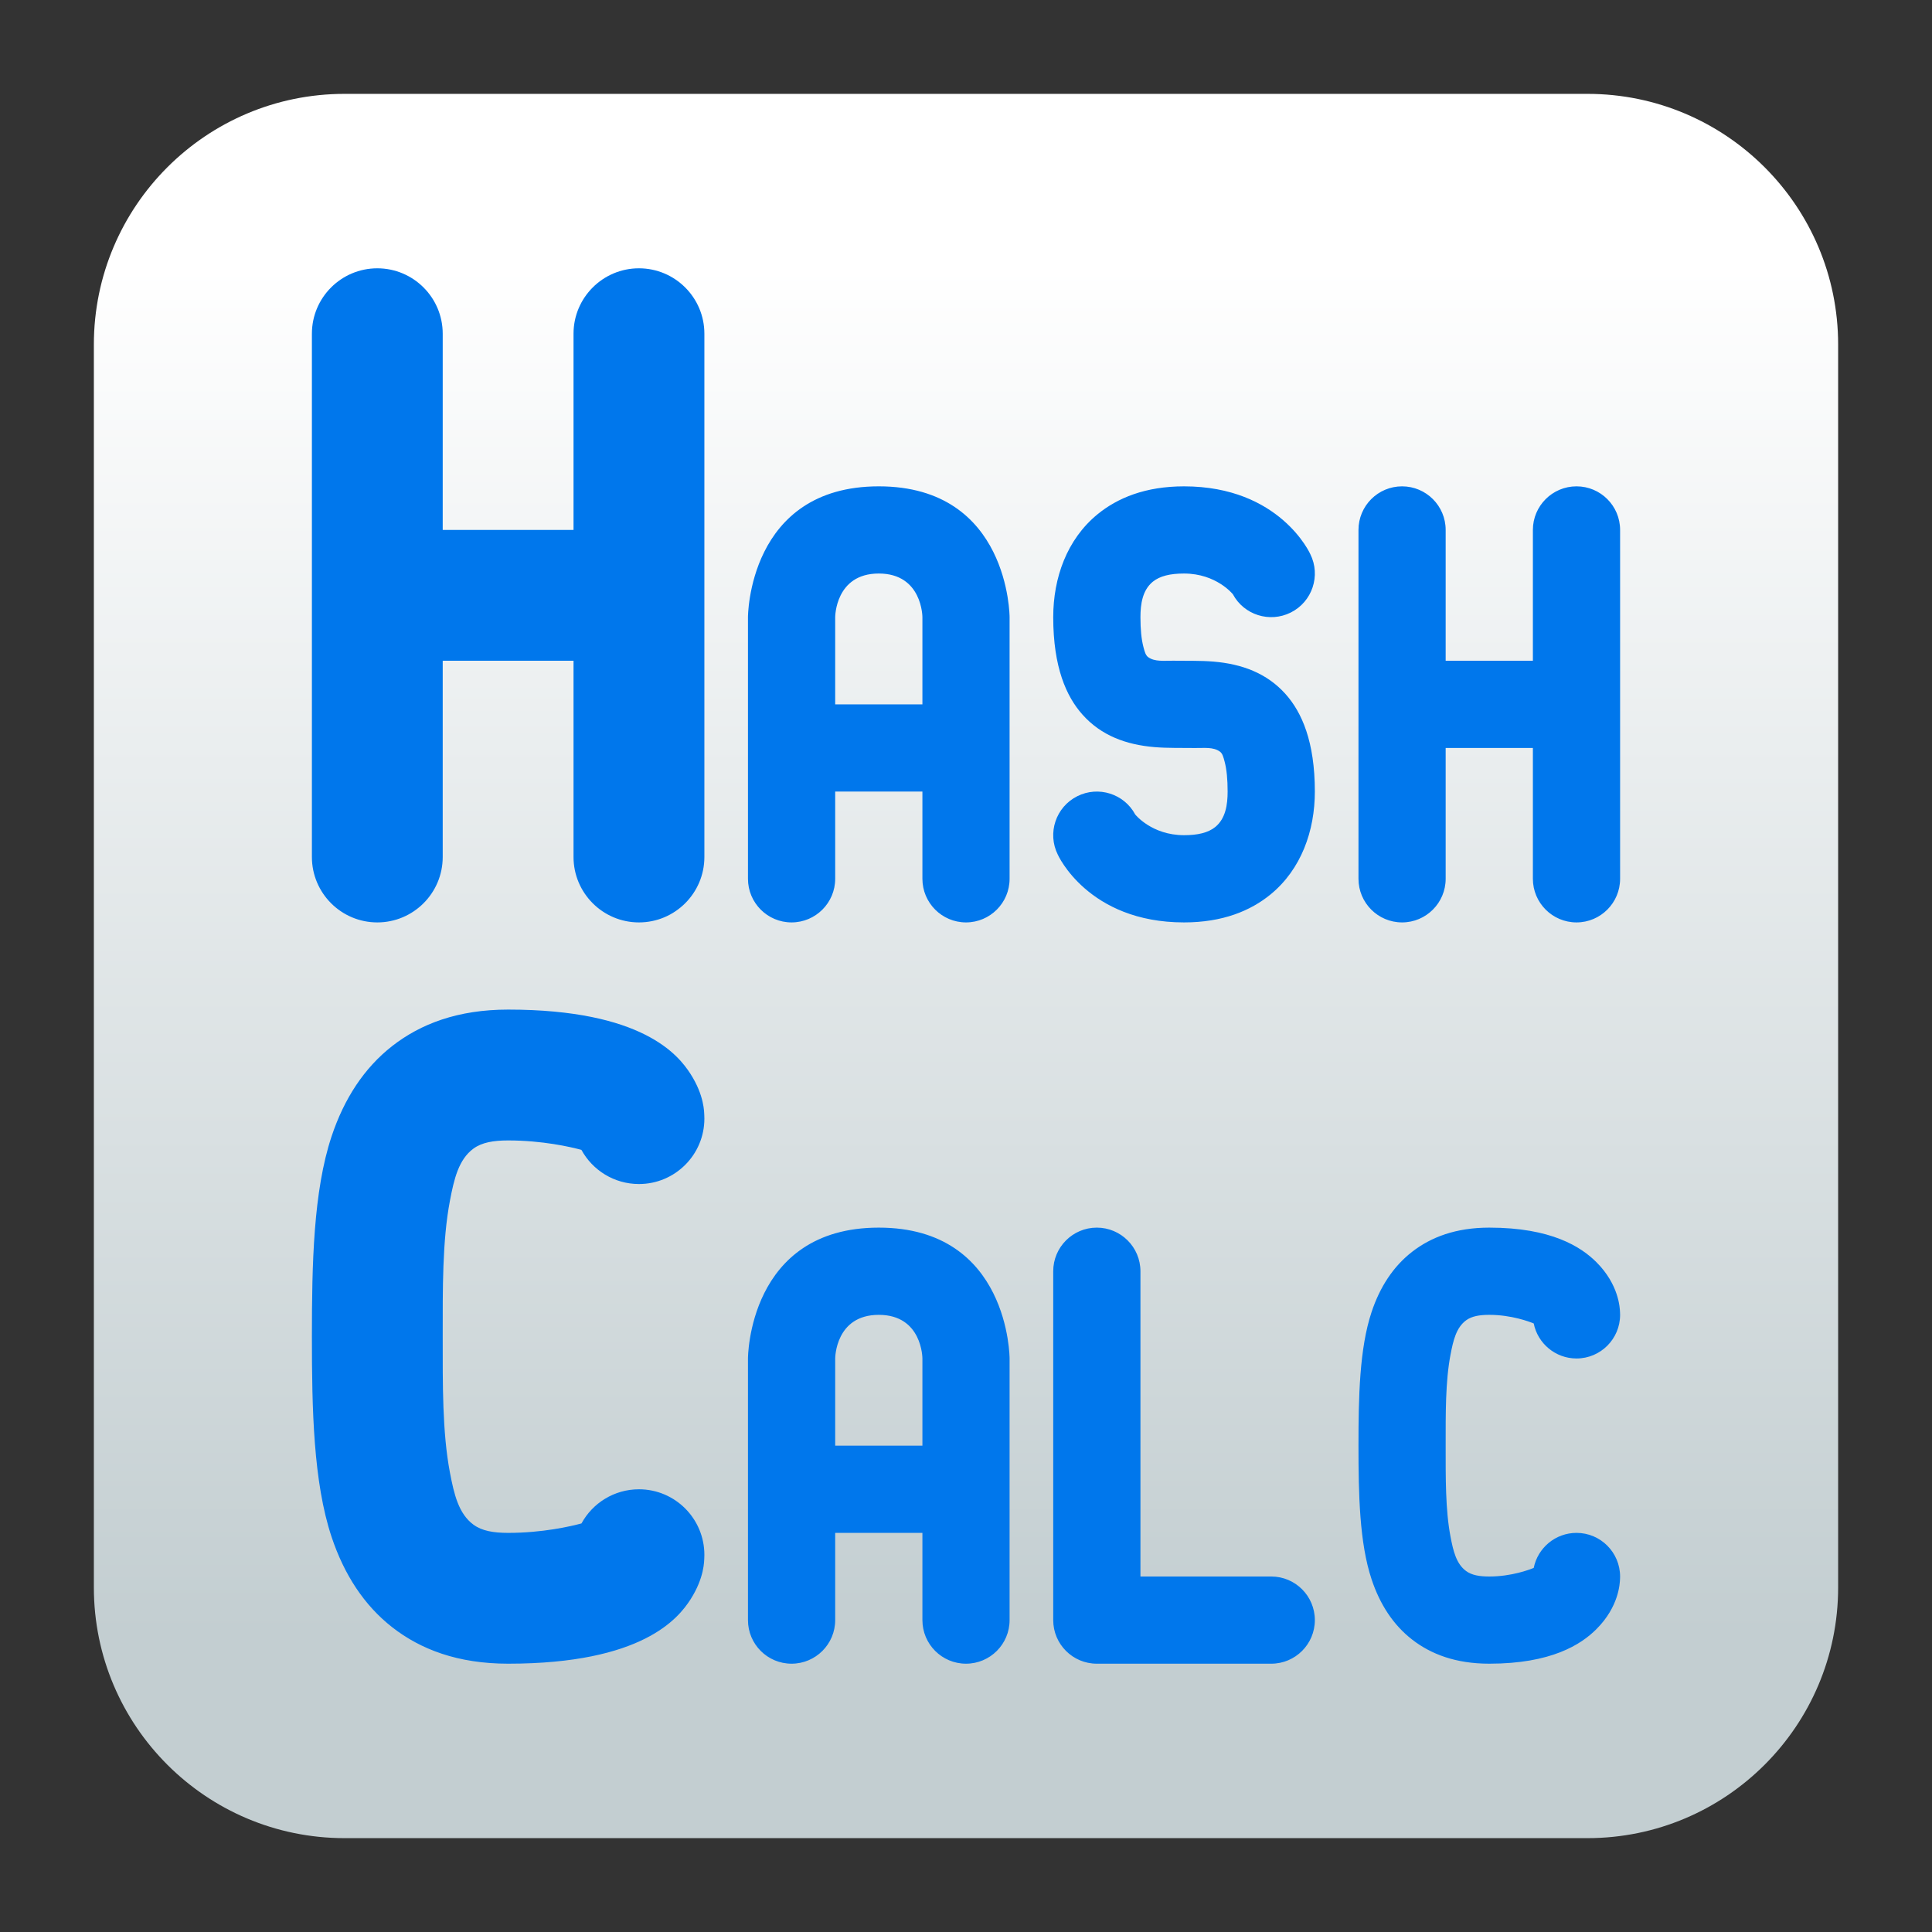
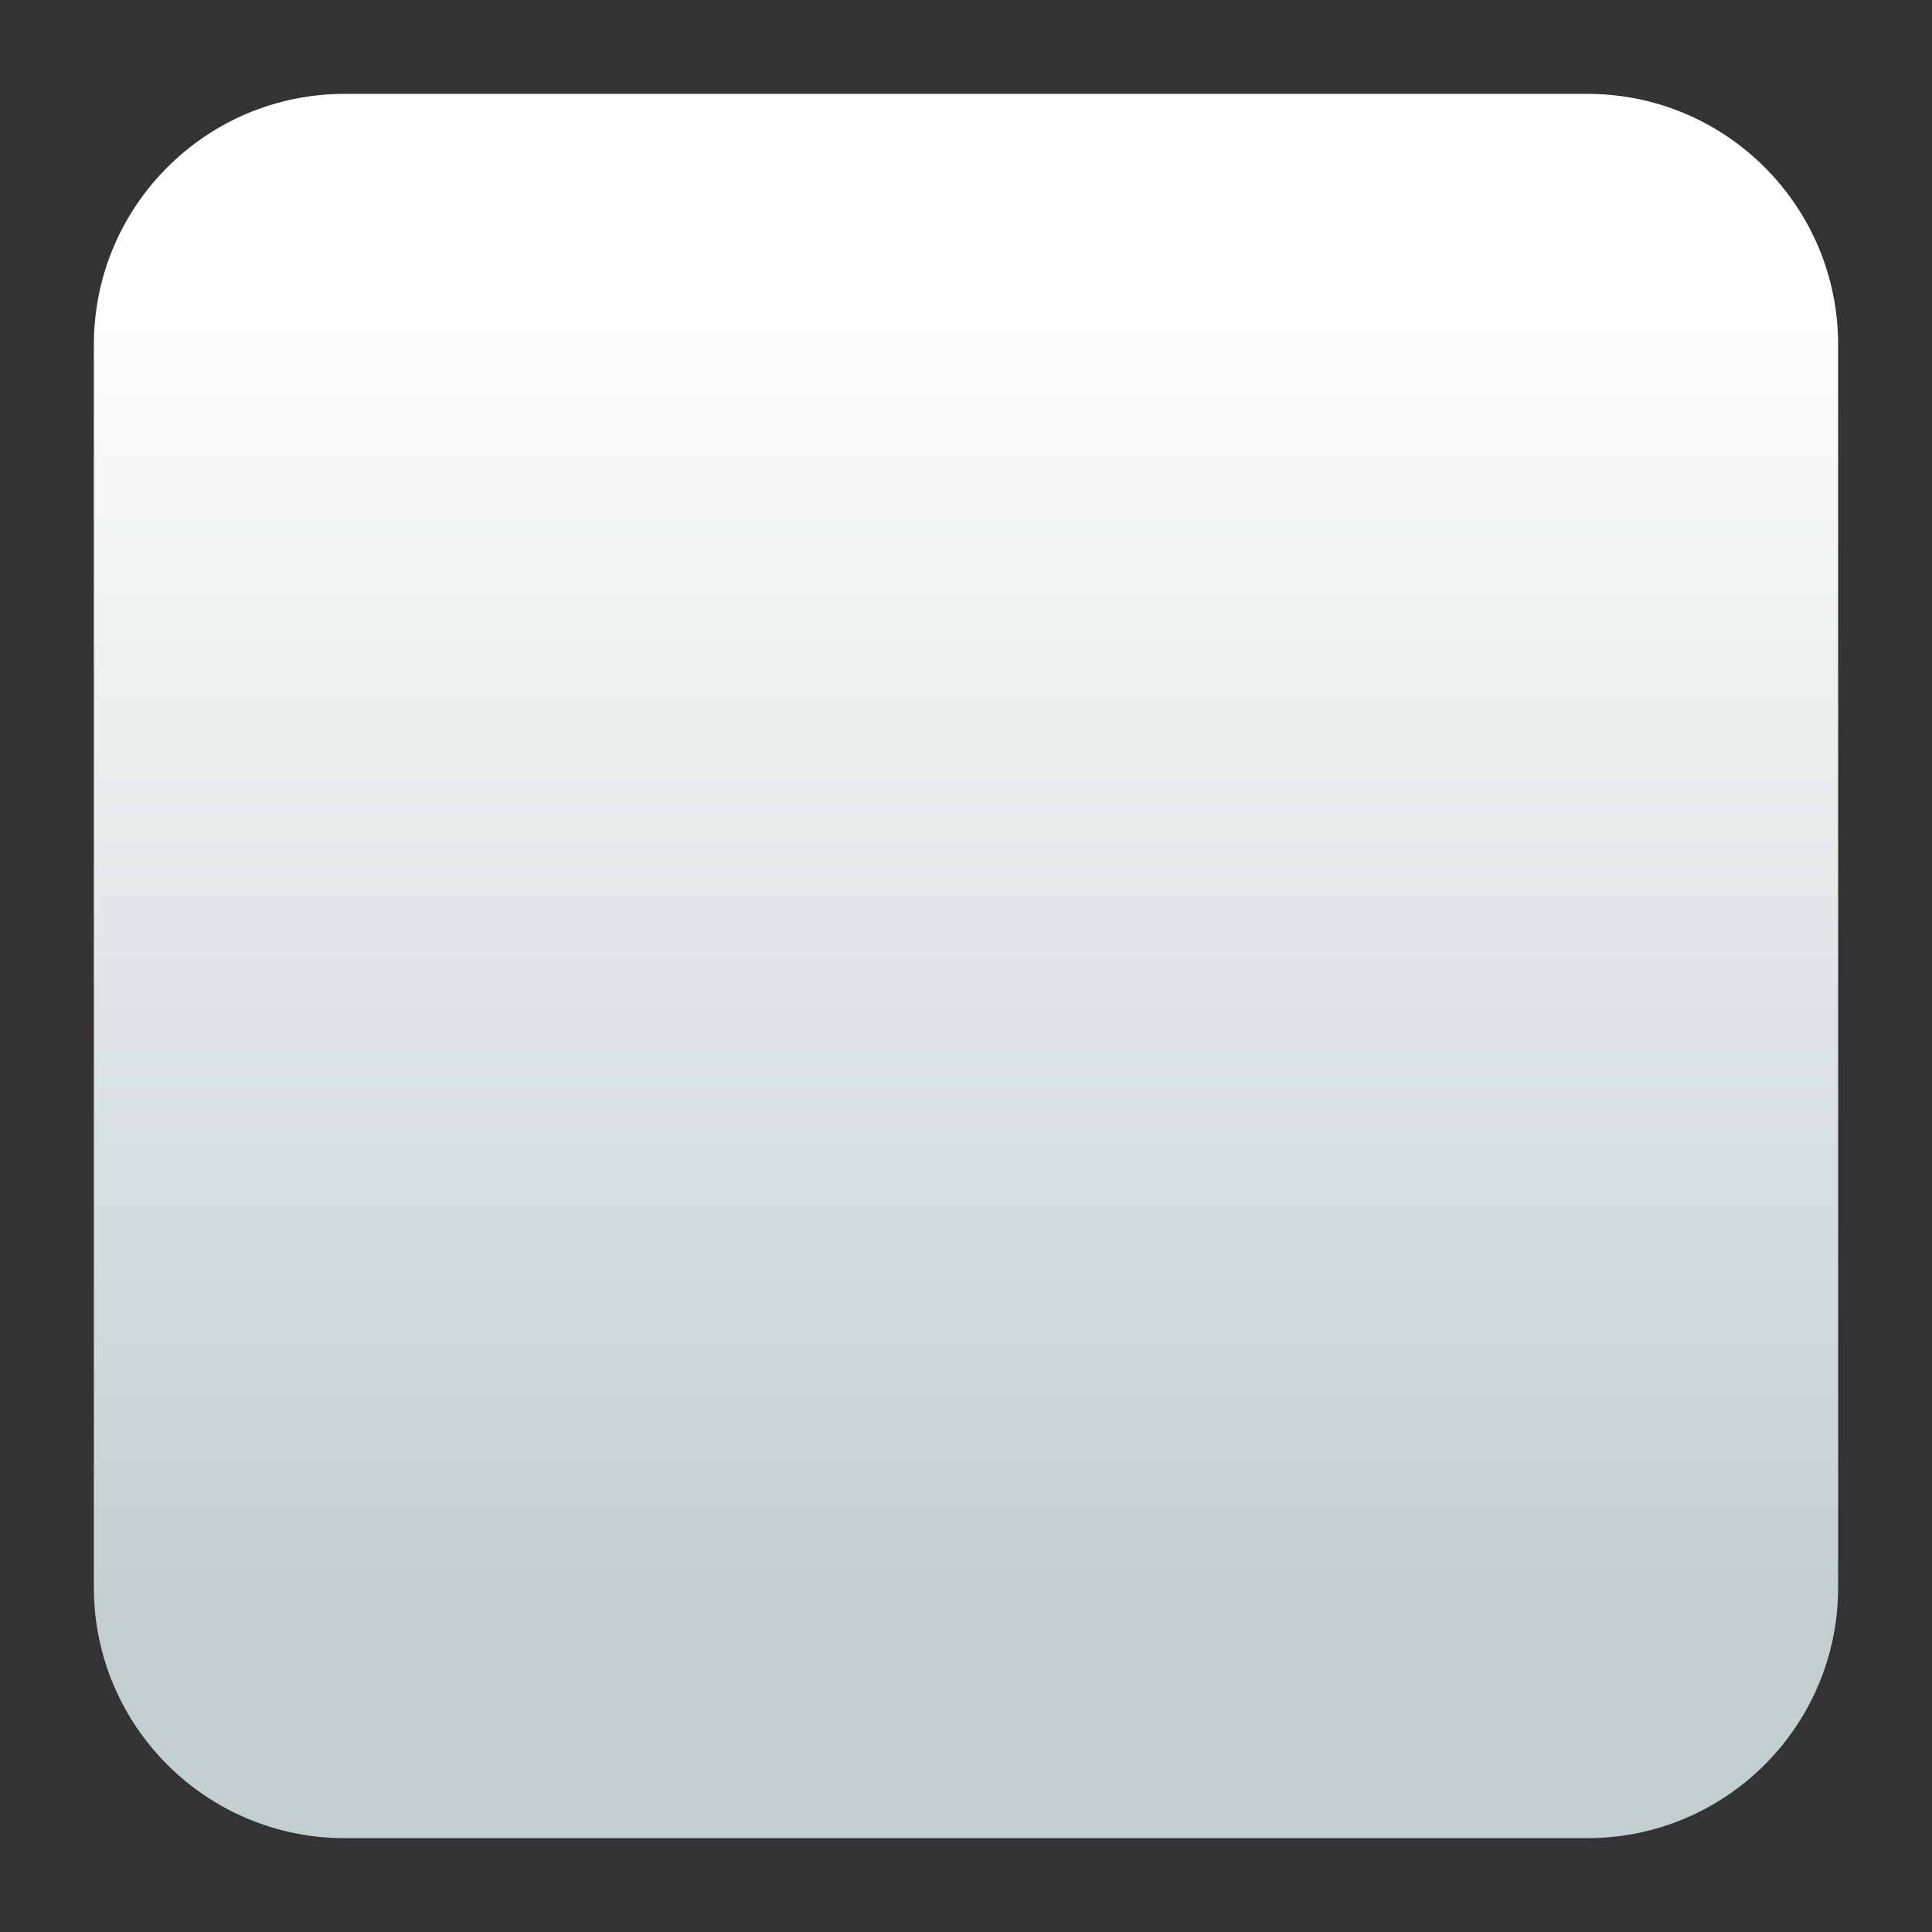
<svg xmlns="http://www.w3.org/2000/svg" clip-rule="evenodd" fill-rule="evenodd" stroke-linejoin="round" stroke-miterlimit="2" viewBox="0 0 48 48">
  <rect x="0" y="0" width="48" height="48" fill="#333333" stroke="none" />
  <linearGradient id="a" x2="1" gradientTransform="matrix(0 -33.687 33.687 0 923.28 40.45)" gradientUnits="userSpaceOnUse">
    <stop stop-color="#c3ced1" offset="0" />
    <stop stop-color="#fff" offset="1" />
  </linearGradient>
  <path d="m39.44 45.668h-30.88c-3.438 0-6.228-2.79-6.228-6.228v-30.88c0-3.438 2.79-6.228 6.228-6.228h30.88c3.438 0 6.228 2.79 6.228 6.228v30.88c0 3.438-2.79 6.228-6.228 6.228z" fill="url(#a)" />
-   <path d="m14.447 37.849c.275-.505.812-.848 1.428-.848.896 0 1.625.728 1.625 1.63l-.002.073c-.004.075.004.493-.344 1.035-.301.467-1.193 1.595-4.53 1.595-1.25 0-2.176-.356-2.879-.905-.7-.547-1.195-1.31-1.507-2.245-.453-1.363-.489-3.173-.489-4.975 0-1.804.036-3.614.489-4.976.312-.936.807-1.698 1.507-2.245.704-.549 1.629-.905 2.879-.905 3.337 0 4.229 1.129 4.53 1.596.348.542.34.96.344 1.035l.002.078c0 .897-.729 1.625-1.625 1.625-.618 0-1.155-.345-1.43-.849-.271-.073-.968-.234-1.821-.234-.364 0-.651.049-.862.203-.368.271-.481.755-.583 1.291-.191 1.002-.18 2.194-.18 3.381 0 1.185-.011 2.377.18 3.38.102.536.216 1.021.584 1.291.21.155.497.204.861.204.855 0 1.553-.162 1.823-.235zm13.887 1.319h3.25c.598 0 1.083.485 1.083 1.083s-.485 1.083-1.083 1.083h-4.334c-.598 0-1.083-.485-1.083-1.083v-8.667c0-.598.485-1.084 1.083-1.084s1.084.486 1.084 1.084zm-9.751 1.083v-6.5s0-3.251 3.25-3.251 3.25 3.251 3.25 3.251v6.5c0 .598-.485 1.083-1.083 1.083s-1.083-.485-1.083-1.083v-2.167h-2.167v2.167c0 .598-.486 1.083-1.084 1.083s-1.083-.485-1.083-1.083zm19.522-1.297c.1-.496.538-.87 1.063-.87.598 0 1.083.486 1.083 1.087l-.002.061c-.005.107-.026.684-.586 1.243-.384.385-1.125.859-2.662.859-.833 0-1.449-.236-1.918-.6-.468-.364-.798-.871-1.006-1.495-.302-.906-.326-2.113-.326-3.322 0-1.208.024-2.415.326-3.322.208-.623.538-1.13 1.006-1.494.469-.364 1.085-.601 1.918-.601 1.537 0 2.278.475 2.662.859.56.56.581 1.137.586 1.243l.002.065c0 .598-.485 1.084-1.083 1.084-.526 0-.965-.376-1.063-.87-.109-.045-.556-.214-1.104-.214-.244 0-.436.033-.576.136-.245.179-.32.5-.388.856-.127.668-.12 1.463-.12 2.258 0 .796-.007 1.591.12 2.259.068.356.143.677.388.856.14.103.332.136.576.136.549 0 .996-.169 1.104-.214zm-23.851-.448v.007l.002-.034zm8.663-2.589v-2.166s0-1.084-1.084-1.084c-1.083 0-1.083 1.084-1.083 1.084v2.166zm-8.668-22.751v-4.875c0-.897.729-1.625 1.625-1.625.897 0 1.626.728 1.626 1.625v13.001c0 .896-.729 1.625-1.626 1.625-.896 0-1.625-.729-1.625-1.626v-4.875h-3.25v4.876c0 .896-.728 1.625-1.625 1.625s-1.625-.729-1.625-1.626v-13c0-.897.728-1.625 1.625-1.625s1.625.728 1.625 1.625v4.875zm13.954 7.068c.001.002.41.516 1.214.516.341 0 .6-.06.778-.205.254-.209.305-.552.305-.879 0-.302-.023-.547-.075-.745-.03-.112-.053-.2-.115-.246-.168-.124-.397-.087-.625-.091-.334-.005-.676.005-.999-.022-.703-.059-1.326-.283-1.795-.811-.398-.448-.724-1.173-.724-2.418 0-.975.338-1.93 1.098-2.554.499-.409 1.193-.696 2.152-.696 2.387 0 3.136 1.682 3.136 1.682.267.535.05 1.186-.485 1.453-.525.263-1.163.058-1.437-.453-.001-.002-.41-.516-1.214-.516-.341 0-.6.06-.778.205-.254.209-.305.553-.305.879 0 .302.023.548.075.745.03.113.053.2.115.247.168.123.397.086.625.09.334.005.676-.005.999.022.703.059 1.326.284 1.795.811.398.448.724 1.173.724 2.418 0 .975-.338 1.93-1.098 2.554-.499.409-1.193.697-2.152.697-2.387 0-3.136-1.683-3.136-1.683-.267-.535-.05-1.186.485-1.453.525-.263 1.163-.058 1.437.453zm-9.62 1.599v-6.5s0-3.25 3.25-3.25 3.25 3.25 3.25 3.25v6.5c0 .598-.485 1.084-1.083 1.084s-1.083-.486-1.083-1.084v-2.167h-2.167v2.167c0 .598-.486 1.084-1.084 1.084s-1.083-.486-1.083-1.084zm19.501-5.417v-3.25c0-.598.486-1.083 1.084-1.083s1.083.485 1.083 1.083v8.667c0 .598-.485 1.084-1.083 1.084s-1.084-.486-1.084-1.084v-3.25h-2.167v3.25c0 .598-.485 1.084-1.083 1.084s-1.083-.486-1.083-1.084v-8.667c0-.598.485-1.083 1.083-1.083s1.083.485 1.083 1.083v3.25zm-15.167 1.084v-2.167s0-1.084-1.084-1.084c-1.083 0-1.083 1.084-1.083 1.084v2.167z" fill="#0077ec" />
</svg>